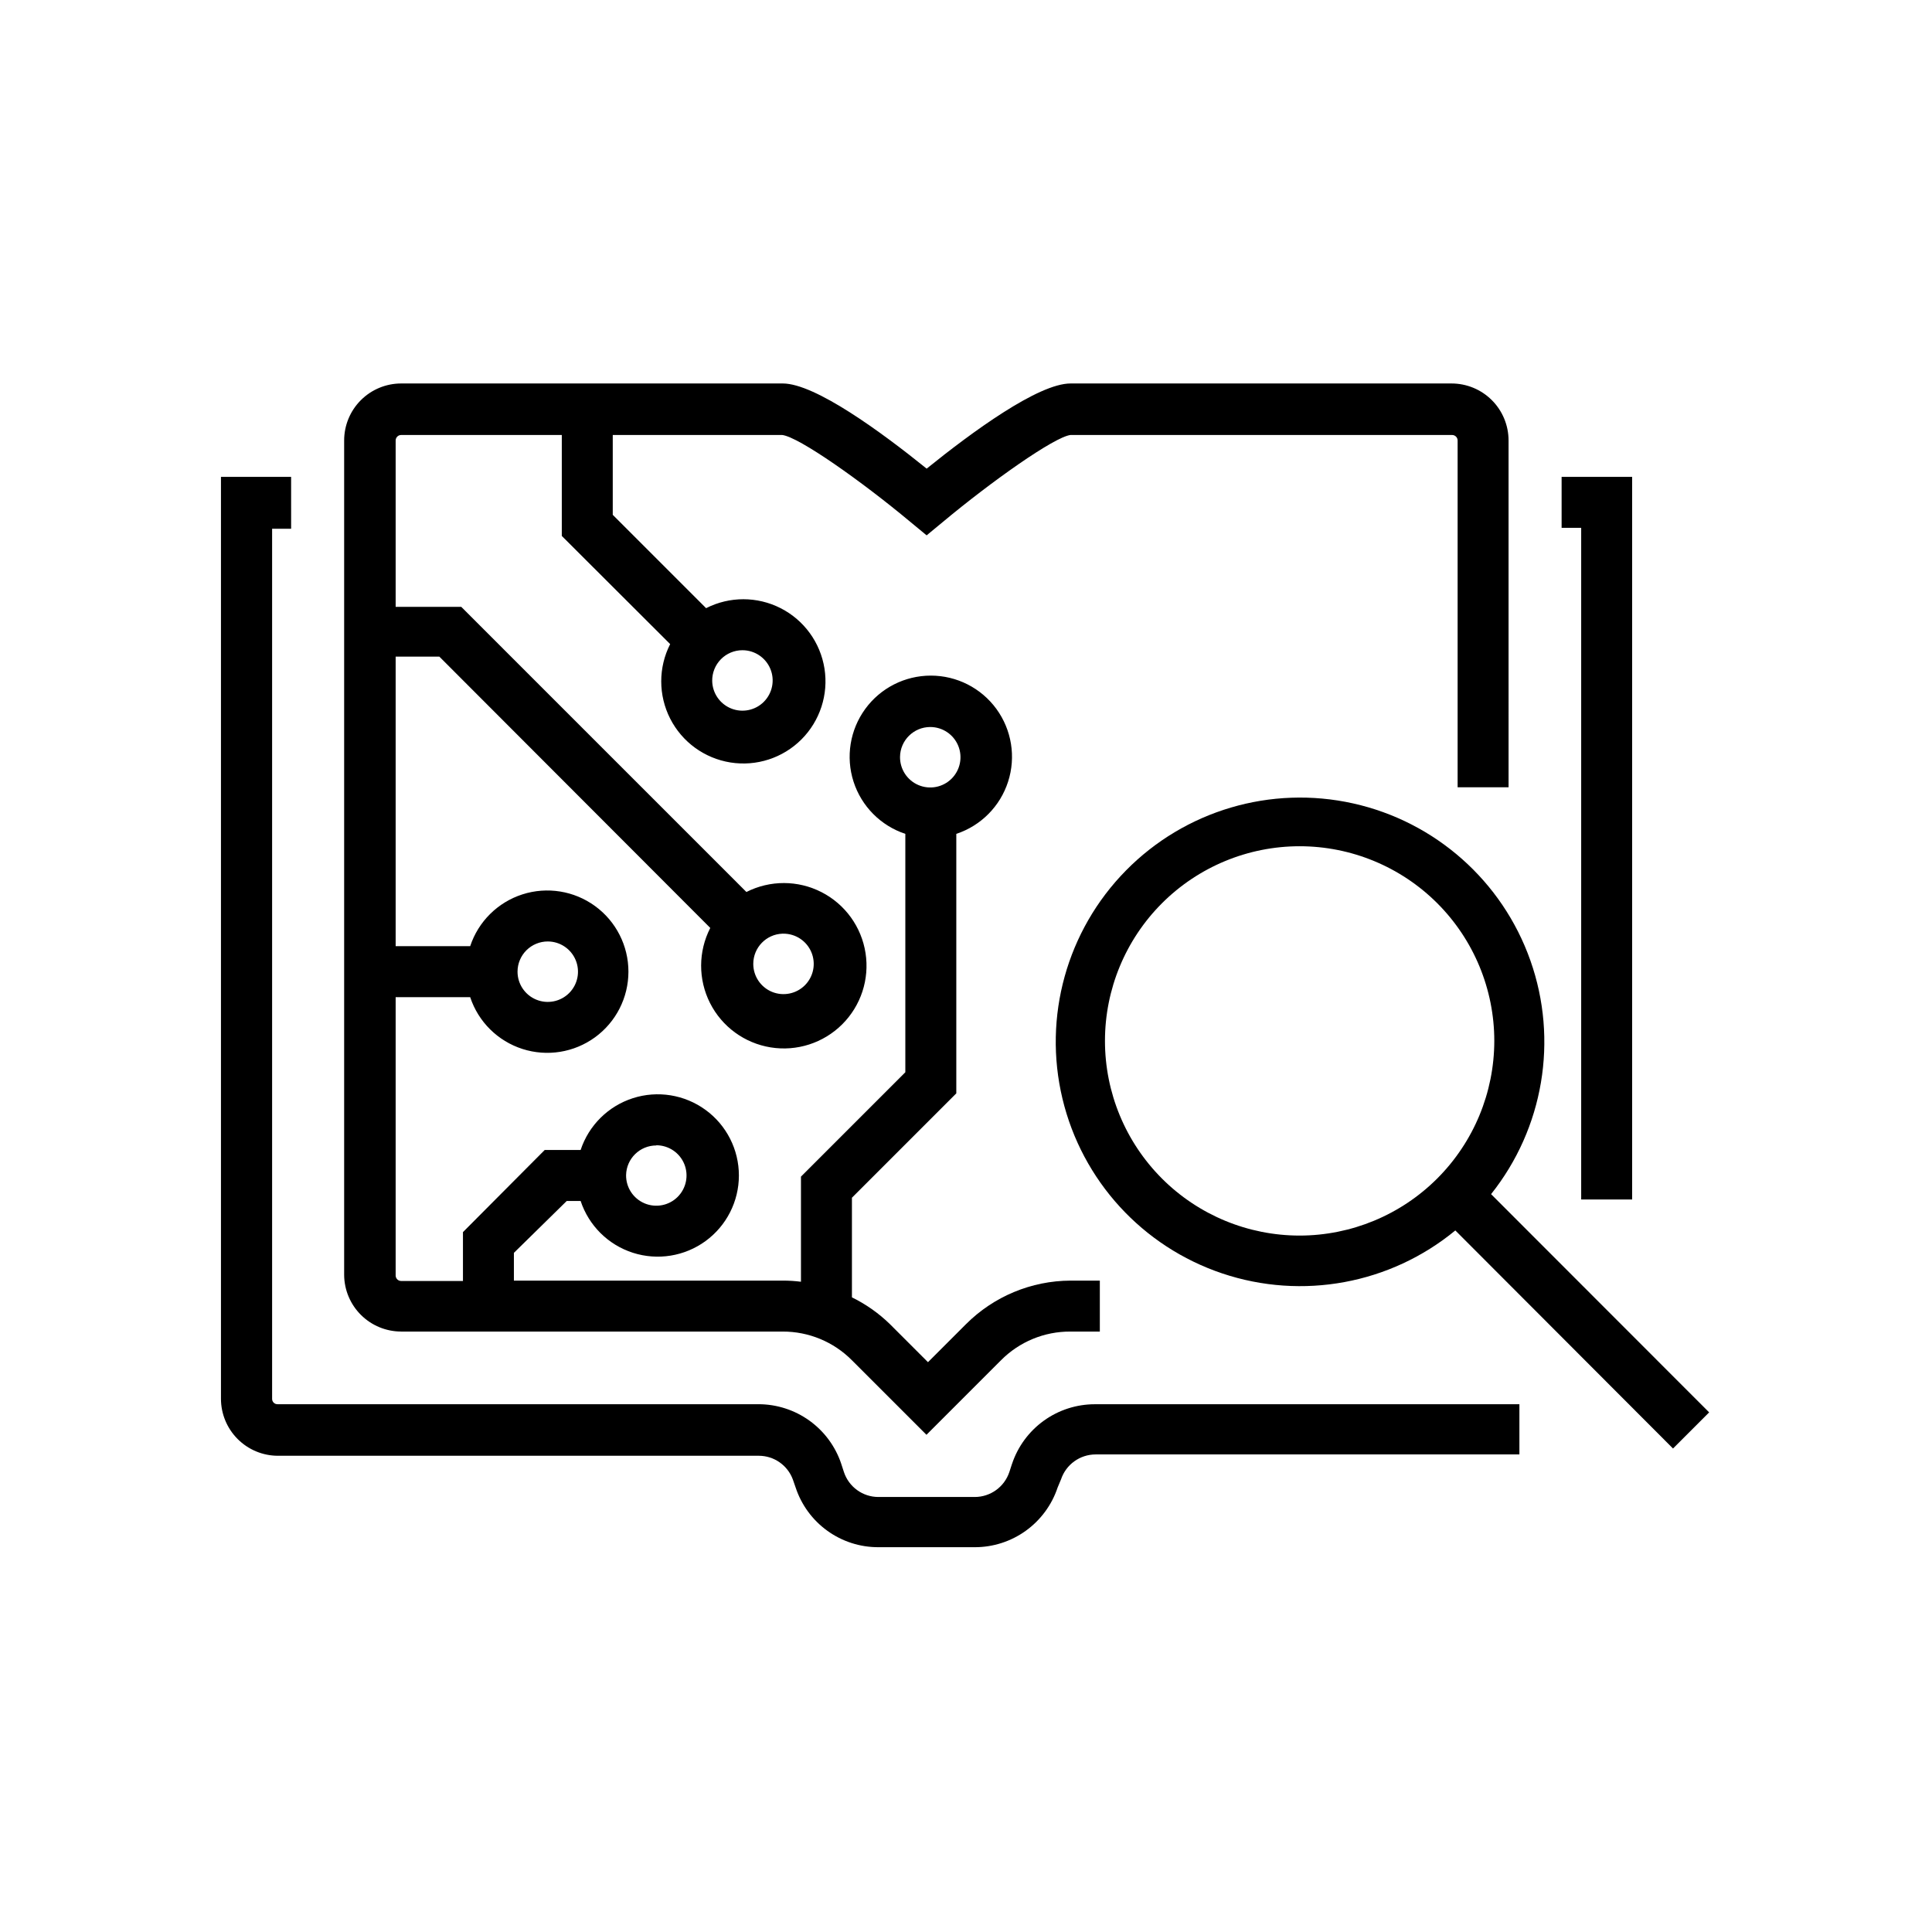
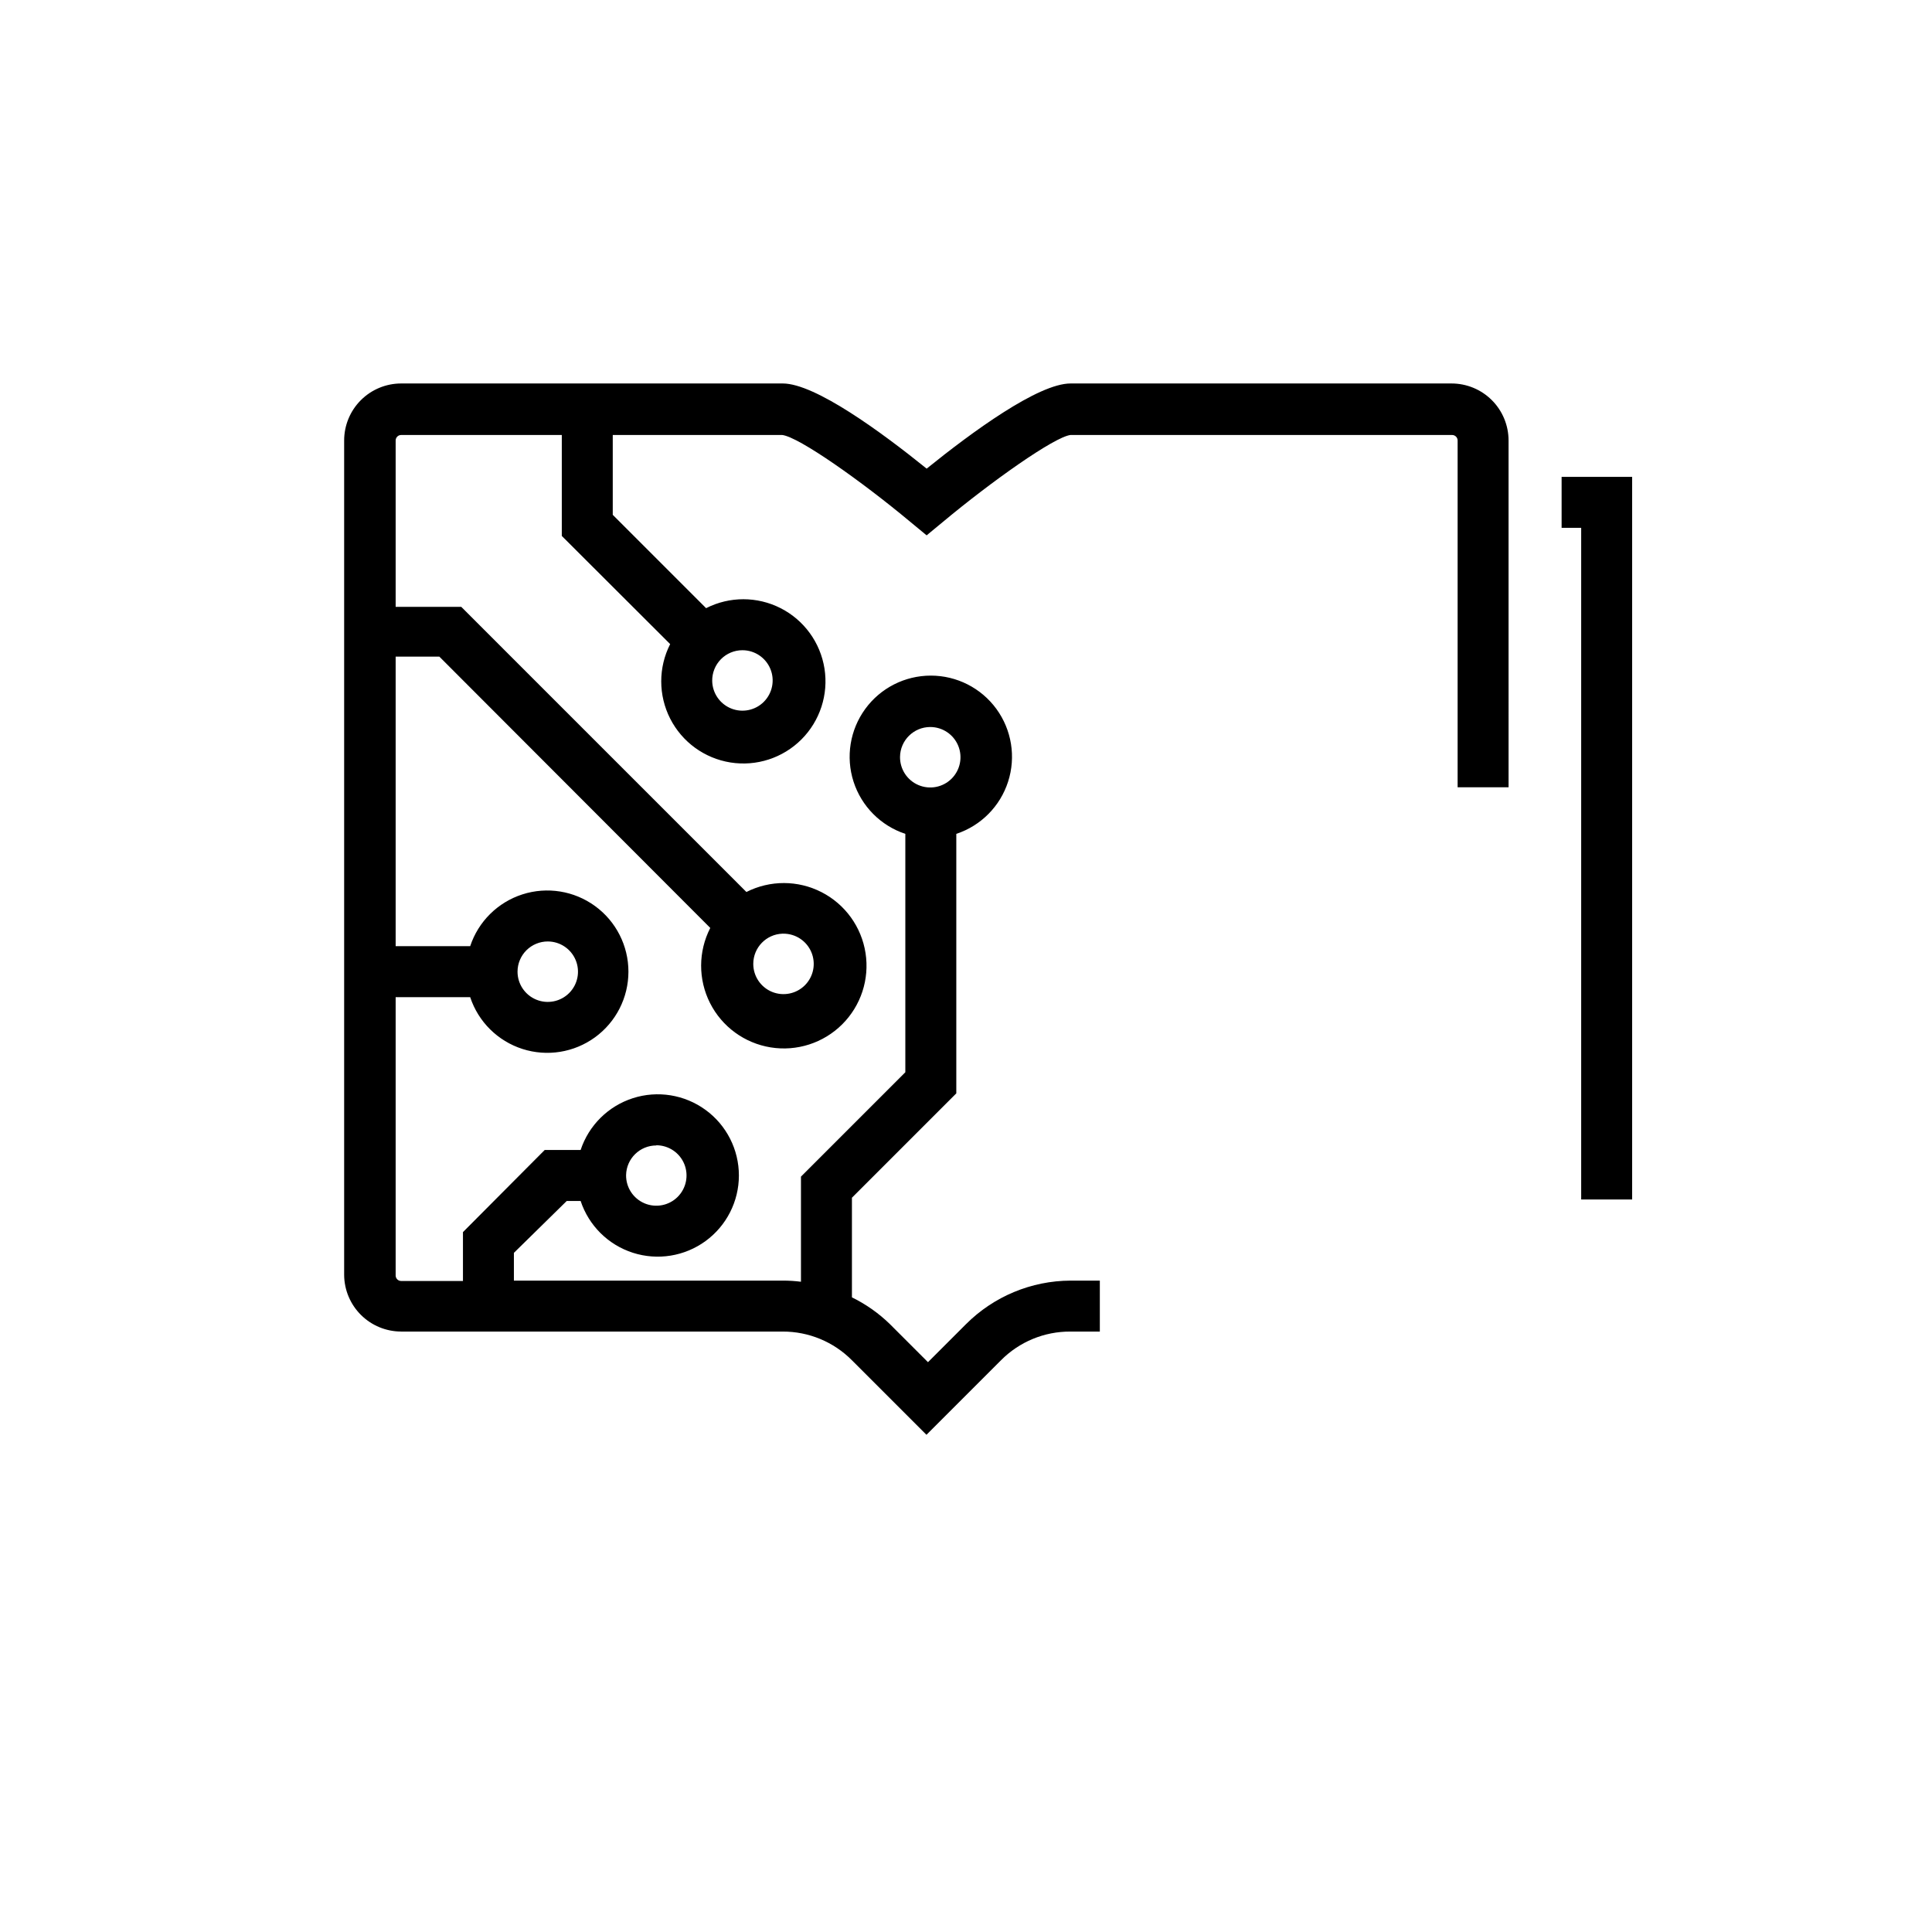
<svg xmlns="http://www.w3.org/2000/svg" fill="#000000" width="800px" height="800px" version="1.1" viewBox="144 144 512 512">
  <g>
-     <path d="m539.15 460.46c13.914-17.457 17.855-40.855 10.422-61.906-7.43-21.055-25.188-36.789-46.977-41.641-21.793-4.852-44.547 1.867-60.207 17.777-15.664 15.91-22.02 38.77-16.824 60.48 5.195 21.711 21.211 39.215 42.379 46.312 21.168 7.098 44.5 2.789 61.734-11.402l57.688 57.789 9.574-9.574zm-50.734 10.98c-13.684 0-26.805-5.434-36.48-15.109s-15.109-22.797-15.109-36.48c0-13.68 5.434-26.805 15.109-36.48 9.676-9.672 22.797-15.109 36.48-15.109 13.684 0 26.805 5.438 36.48 15.109 9.672 9.676 15.109 22.801 15.109 36.48-0.016 13.68-5.453 26.793-15.125 36.465-9.672 9.672-22.789 15.113-36.465 15.125z" />
-     <path d="m412.19 531.95-0.707 2.168c-1.32 3.941-5.012 6.598-9.168 6.598h-25.543c-4.144-0.004-7.816-2.664-9.121-6.598l-0.707-2.168h0.004c-1.535-4.609-4.484-8.617-8.426-11.457-3.945-2.84-8.684-4.367-13.539-4.363h-127.46c-0.383 0-0.75-0.152-1.016-0.43-0.266-0.273-0.41-0.648-0.395-1.031v-230.54h5.039l-0.004-13.754h-18.59v244.3c0 4.012 1.594 7.856 4.43 10.688 2.832 2.836 6.676 4.43 10.684 4.43h127.46c3.996 0.016 7.566 2.504 8.969 6.246l0.754 2.168c1.52 4.609 4.457 8.621 8.395 11.461 3.934 2.844 8.668 4.367 13.523 4.356h25.543c4.859 0.008 9.598-1.52 13.539-4.359 3.941-2.84 6.891-6.848 8.426-11.457l0.906-2.168c1.32-3.941 5.016-6.598 9.172-6.602h112.3v-13.301h-112.5c-4.859-0.004-9.598 1.523-13.539 4.363-3.941 2.84-6.891 6.848-8.426 11.457z" />
    <path d="m563.03 461.87h13.504v-191.5h-18.691v13.504h5.188z" />
    <path d="m250.32 496.88h101.11c6.887-0.02 13.492 2.719 18.34 7.606l19.75 19.75 19.75-19.75c4.859-4.902 11.484-7.644 18.387-7.606h7.809v-13.504h-7.758c-10.395 0.039-20.355 4.188-27.707 11.539l-10.078 10.078-10.078-10.078h0.004c-2.965-2.887-6.367-5.285-10.078-7.106v-26.398l27.66-27.66v-68.77c6.527-2.156 11.629-7.305 13.73-13.848 2.102-6.543 0.949-13.699-3.098-19.254-4.051-5.555-10.512-8.836-17.383-8.836-6.875 0-13.336 3.281-17.383 8.836-4.051 5.555-5.203 12.711-3.102 19.254 2.102 6.543 7.207 11.691 13.73 13.848v63.176l-27.66 27.66v27.859h0.004c-1.555-0.199-3.121-0.301-4.688-0.301h-71.391v-7.356l14.008-13.754h3.68-0.004c2.16 6.527 7.305 11.629 13.848 13.73 6.547 2.102 13.699 0.949 19.254-3.098 5.555-4.051 8.84-10.512 8.84-17.383 0-6.875-3.285-13.336-8.84-17.383-5.555-4.051-12.707-5.203-19.254-3.102-6.543 2.102-11.688 7.207-13.848 13.73h-9.52l-21.664 21.766v12.949h-16.375c-0.805 0-1.461-0.656-1.461-1.461v-73.758h19.75c2.156 6.527 7.301 11.629 13.848 13.73 6.543 2.102 13.699 0.949 19.25-3.098 5.555-4.051 8.84-10.512 8.84-17.383 0-6.875-3.285-13.336-8.84-17.383-5.551-4.051-12.707-5.203-19.25-3.102-6.547 2.102-11.691 7.207-13.848 13.73h-19.75v-76.73h11.586l71.793 71.895c-3.207 6.242-3.234 13.641-0.066 19.906 3.164 6.262 9.137 10.633 16.066 11.75 6.926 1.121 13.973-1.148 18.949-6.098 4.973-4.949 7.277-11.98 6.195-18.914-1.082-6.938-5.418-12.934-11.664-16.129-6.246-3.199-13.648-3.215-19.906-0.039l-75.57-75.57h-17.383v-44.082c0-0.809 0.656-1.461 1.461-1.461h42.57v26.754l28.719 28.668v-0.004c-3.16 6.207-3.156 13.555 0.008 19.762 3.164 6.203 9.105 10.52 15.984 11.609 6.883 1.09 13.867-1.18 18.793-6.106s7.195-11.914 6.109-18.793c-1.09-6.879-5.406-12.824-11.613-15.988s-13.551-3.168-19.758-0.008l-24.738-24.738v-21.16h44.891c4.434 0.504 21.16 12.344 33.957 23.023l4.332 3.578 4.332-3.578c12.797-10.68 29.523-22.52 33.805-23.023l101.12 0.004c0.805 0 1.461 0.652 1.461 1.461v91.895h13.504l-0.004-91.895c0-4.008-1.594-7.852-4.426-10.688-2.836-2.836-6.68-4.426-10.688-4.426h-100.96c-8.566 0-26.098 12.848-38.137 22.57-12.043-9.723-29.574-22.57-38.137-22.57h-101.12c-4.008 0-7.852 1.59-10.688 4.426-2.836 2.836-4.426 6.68-4.426 10.688v221.17c0.039 3.981 1.648 7.789 4.481 10.59 2.828 2.801 6.652 4.375 10.633 4.375zm140.21-160.21v-0.004c3.25 0 6.176 1.965 7.41 4.969 1.234 3.008 0.527 6.461-1.781 8.742-2.312 2.285-5.777 2.945-8.766 1.672-2.988-1.27-4.914-4.223-4.875-7.473 0.055-4.383 3.625-7.91 8.012-7.91zm-72.598 110.84v-0.004c3.246 0 6.176 1.965 7.41 4.969 1.23 3.004 0.527 6.457-1.785 8.742-2.312 2.281-5.773 2.941-8.762 1.672-2.992-1.273-4.918-4.223-4.875-7.473 0.082-4.367 3.644-7.859 8.012-7.859zm-28.77-54.012c3.238 0 6.16 1.949 7.402 4.945 1.238 2.992 0.555 6.438-1.738 8.73-2.289 2.289-5.734 2.977-8.73 1.734-2.992-1.238-4.945-4.16-4.945-7.398 0-2.125 0.844-4.164 2.348-5.668 1.504-1.5 3.539-2.344 5.664-2.344zm62.422-2.066c3.246-0.02 6.18 1.918 7.438 4.91 1.254 2.992 0.582 6.445-1.703 8.746-2.289 2.301-5.738 2.996-8.738 1.762-3-1.238-4.957-4.164-4.957-7.406 0-4.328 3.434-7.875 7.762-8.012zm-10.832-75.117c3.231 0 6.144 1.941 7.391 4.922s0.578 6.418-1.691 8.719c-2.269 2.297-5.699 3.008-8.695 1.797-2.996-1.207-4.973-4.098-5.016-7.328-0.023-2.141 0.809-4.203 2.312-5.727 1.504-1.527 3.559-2.383 5.699-2.383z" />
  </g>
</svg>